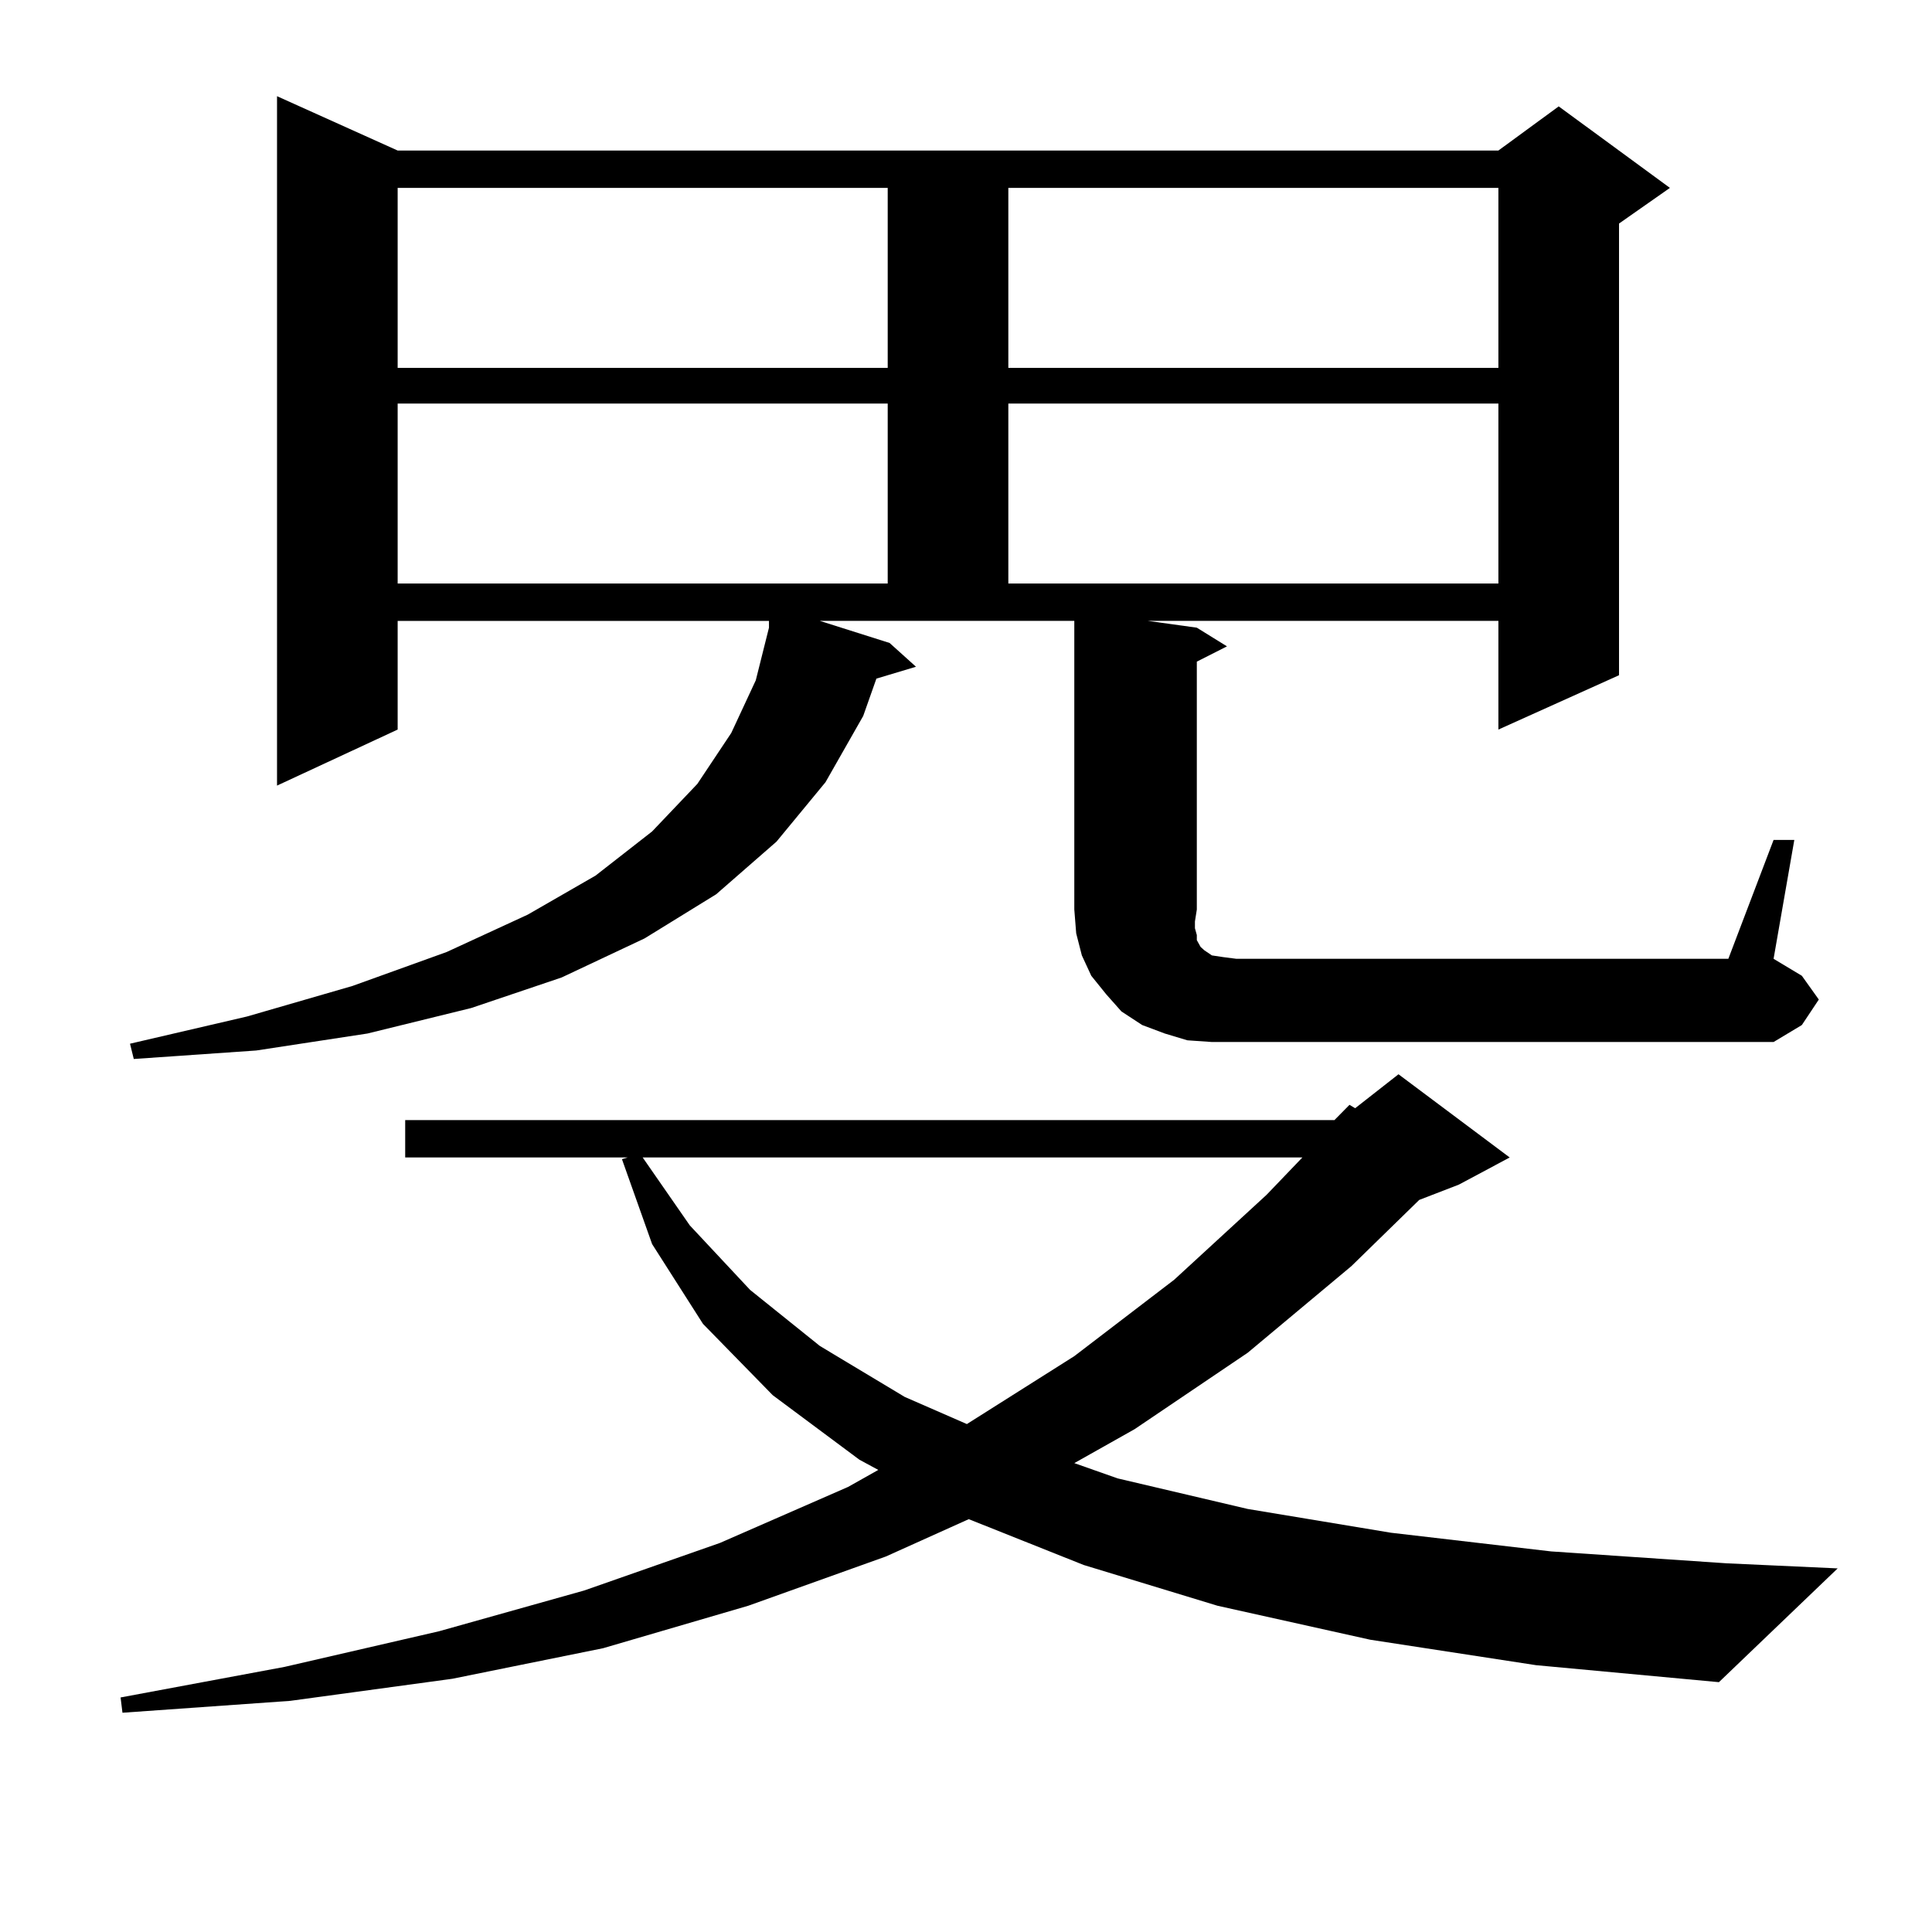
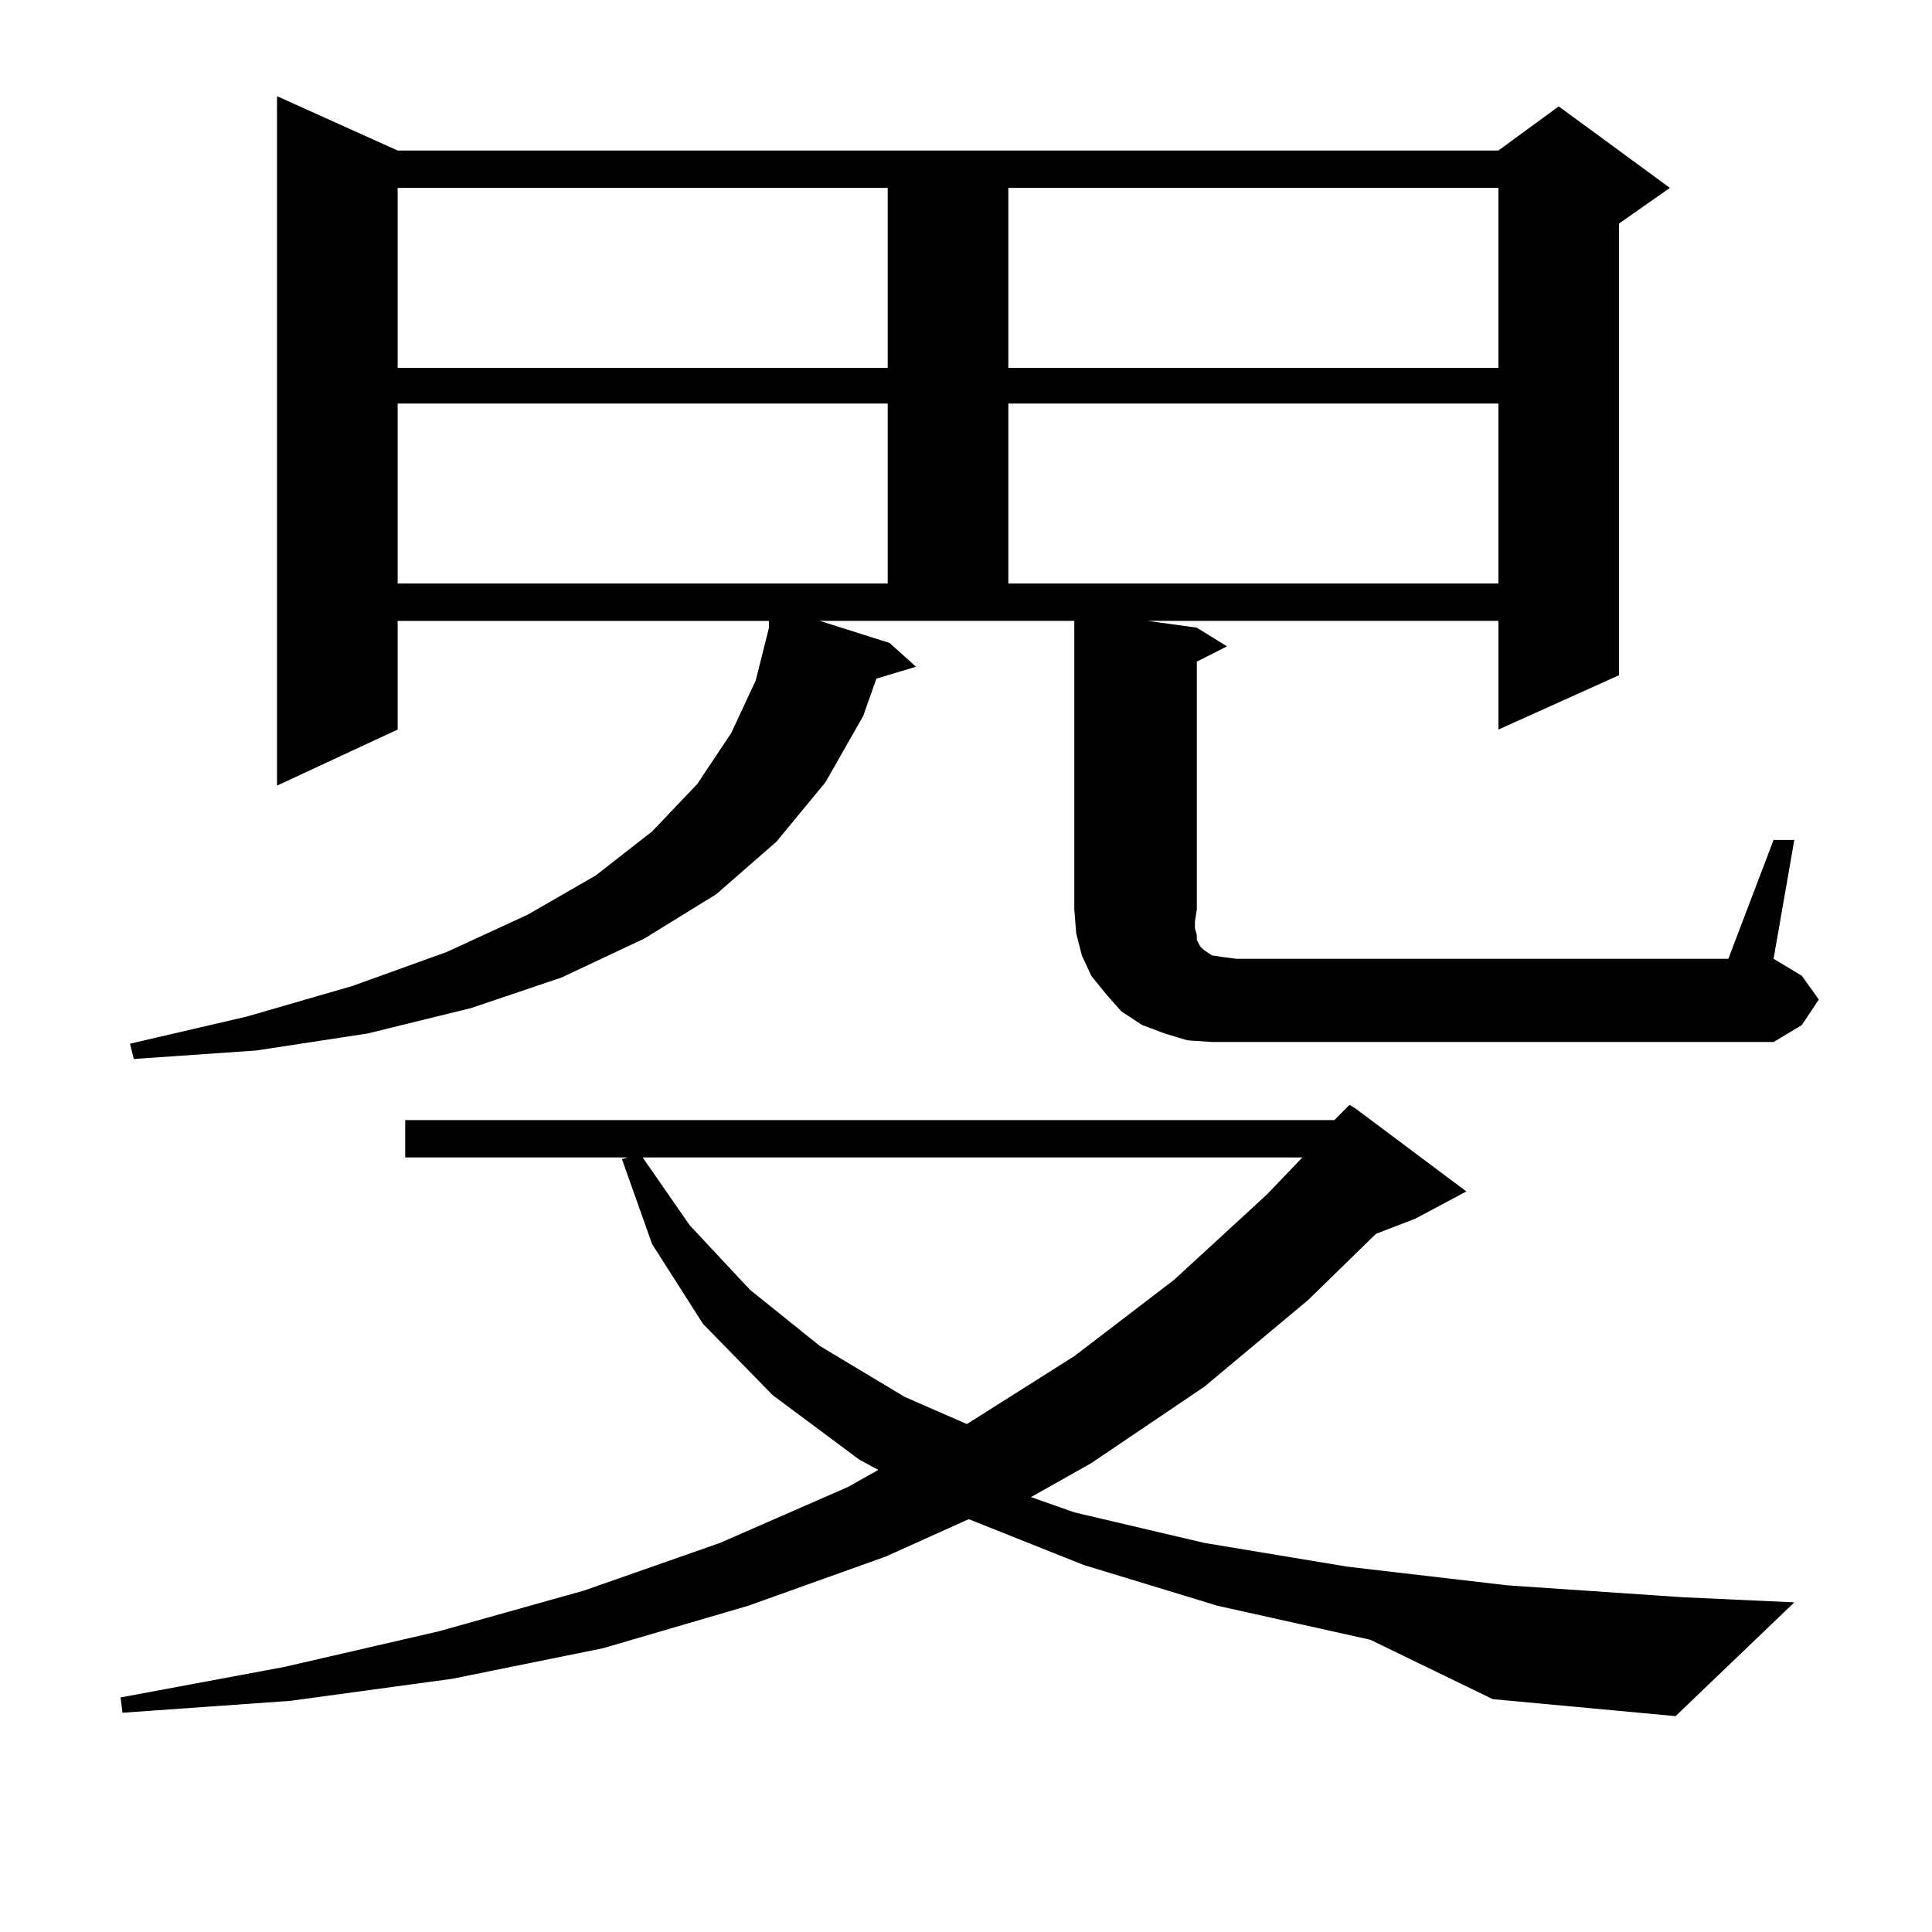
<svg xmlns="http://www.w3.org/2000/svg" version="1.1" id="图层_1" x="0px" y="0px" width="1000px" height="1000px" viewBox="0 0 1000 1000" enable-background="new 0 0 1000 1000" xml:space="preserve">
-   <path d="M709.227,848.715l-79.022-17.578l-69.267-21.094l-59.511-23.73l-42.926,19.336l-71.218,25.488l-75.12,21.973l-78.046,15.82  l-83.9,11.426l-86.827,6.152l-0.976-7.91l84.876-15.82l79.998-18.457l75.12-21.094l70.242-24.609l66.34-29.004l15.609-8.789  l-9.756-5.273l-44.877-33.398l-36.097-36.914l-26.341-41.309l-15.609-43.945l2.927-0.879H209.727v-19.336H690.69l7.805-7.91  l2.927,1.758l22.438-17.578l57.56,43.066l-26.341,14.063l-20.487,7.91l-35.121,34.277l-53.657,44.824l-58.535,39.551l-31.219,17.578  l22.438,7.91l67.315,15.82l74.145,12.305l82.925,9.668l90.729,6.152l57.56,2.637l-61.462,58.887l-94.632-8.789L709.227,848.715z   M918.002,434.75h10.731l-10.731,61.523l14.634,8.789l8.78,12.305l-8.78,13.184l-14.634,8.789H627.277l-12.683-0.879l-11.707-3.516  l-11.707-4.395l-10.731-7.031l-7.805-8.789l-7.805-9.668l-4.878-10.547l-2.927-11.426l-0.976-12.305V321.371H424.355l36.097,11.426  l13.658,12.305l-20.487,6.152l-6.829,19.336l-19.512,34.277l-25.365,30.762l-31.219,27.246l-37.072,22.852L290.7,505.941  l-46.828,15.82l-53.657,13.184l-57.56,8.789l-63.413,4.395l-1.951-7.91l60.486-14.063l54.633-15.82l48.779-17.578l41.95-19.336  l35.121-20.215l29.268-22.852l23.414-24.609l17.561-26.367l12.683-27.246l6.829-27.246v-3.516h-192.19v56.25l-62.438,29.004V49.789  l62.438,28.125h569.742l31.219-22.852l57.56,42.188l-26.341,18.457v233.789l-62.438,28.125v-56.25H594.107l25.365,3.516  l15.609,9.668l-15.609,7.91v128.32l-0.976,6.152v3.516l0.976,3.516v2.637l1.951,3.516l1.951,1.758l3.902,2.637l5.854,0.879  l6.829,0.879h254.628L918.002,434.75z M205.825,97.25v93.164h253.652V97.25H205.825z M205.825,208.871v93.164h253.652v-93.164  H205.825z M332.65,599.105l24.39,35.156l31.219,33.398l36.097,29.004l43.901,26.367l32.194,14.063l55.608-35.156l51.706-39.551  l47.804-43.945l18.536-19.336H332.65z M521.914,97.25v93.164h253.652V97.25H521.914z M521.914,208.871v93.164h253.652v-93.164  H521.914z" />
+   <path d="M709.227,848.715l-79.022-17.578l-69.267-21.094l-59.511-23.73l-42.926,19.336l-71.218,25.488l-75.12,21.973l-78.046,15.82  l-83.9,11.426l-86.827,6.152l-0.976-7.91l84.876-15.82l79.998-18.457l75.12-21.094l70.242-24.609l66.34-29.004l15.609-8.789  l-9.756-5.273l-44.877-33.398l-36.097-36.914l-26.341-41.309l-15.609-43.945l2.927-0.879H209.727v-19.336H690.69l7.805-7.91  l2.927,1.758l57.56,43.066l-26.341,14.063l-20.487,7.91l-35.121,34.277l-53.657,44.824l-58.535,39.551l-31.219,17.578  l22.438,7.91l67.315,15.82l74.145,12.305l82.925,9.668l90.729,6.152l57.56,2.637l-61.462,58.887l-94.632-8.789L709.227,848.715z   M918.002,434.75h10.731l-10.731,61.523l14.634,8.789l8.78,12.305l-8.78,13.184l-14.634,8.789H627.277l-12.683-0.879l-11.707-3.516  l-11.707-4.395l-10.731-7.031l-7.805-8.789l-7.805-9.668l-4.878-10.547l-2.927-11.426l-0.976-12.305V321.371H424.355l36.097,11.426  l13.658,12.305l-20.487,6.152l-6.829,19.336l-19.512,34.277l-25.365,30.762l-31.219,27.246l-37.072,22.852L290.7,505.941  l-46.828,15.82l-53.657,13.184l-57.56,8.789l-63.413,4.395l-1.951-7.91l60.486-14.063l54.633-15.82l48.779-17.578l41.95-19.336  l35.121-20.215l29.268-22.852l23.414-24.609l17.561-26.367l12.683-27.246l6.829-27.246v-3.516h-192.19v56.25l-62.438,29.004V49.789  l62.438,28.125h569.742l31.219-22.852l57.56,42.188l-26.341,18.457v233.789l-62.438,28.125v-56.25H594.107l25.365,3.516  l15.609,9.668l-15.609,7.91v128.32l-0.976,6.152v3.516l0.976,3.516v2.637l1.951,3.516l1.951,1.758l3.902,2.637l5.854,0.879  l6.829,0.879h254.628L918.002,434.75z M205.825,97.25v93.164h253.652V97.25H205.825z M205.825,208.871v93.164h253.652v-93.164  H205.825z M332.65,599.105l24.39,35.156l31.219,33.398l36.097,29.004l43.901,26.367l32.194,14.063l55.608-35.156l51.706-39.551  l47.804-43.945l18.536-19.336H332.65z M521.914,97.25v93.164h253.652V97.25H521.914z M521.914,208.871v93.164h253.652v-93.164  H521.914z" />
</svg>